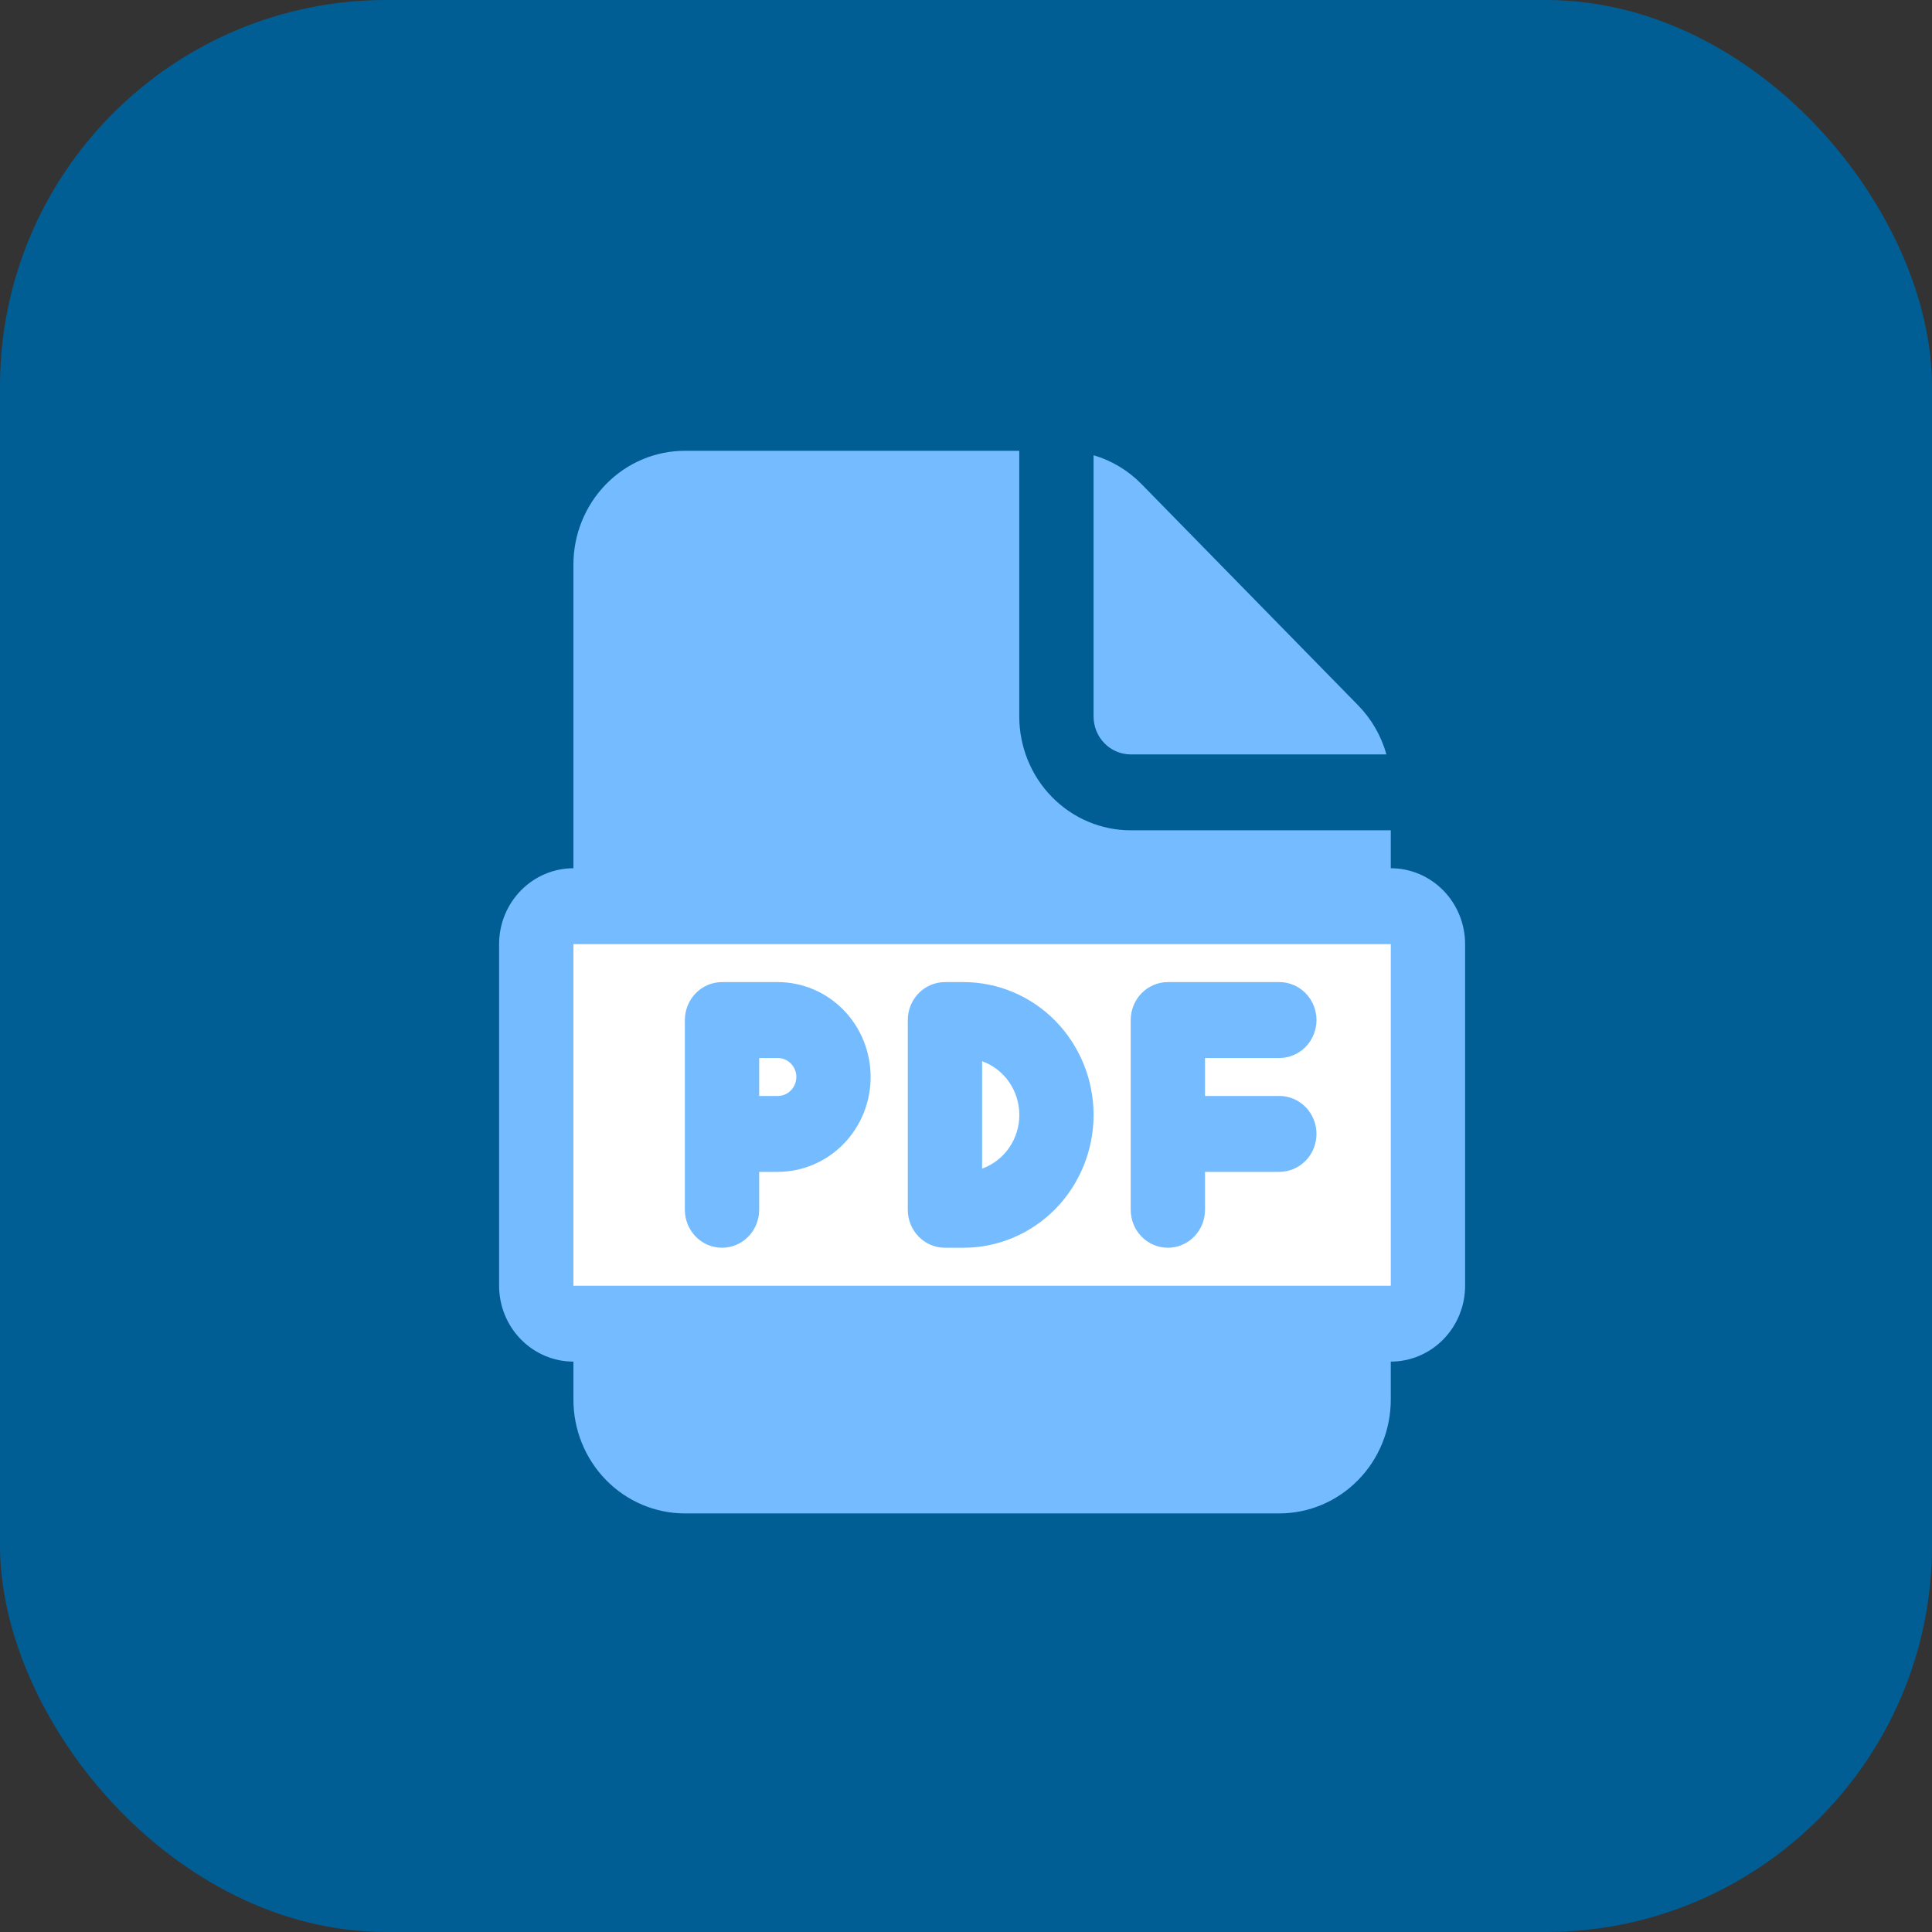
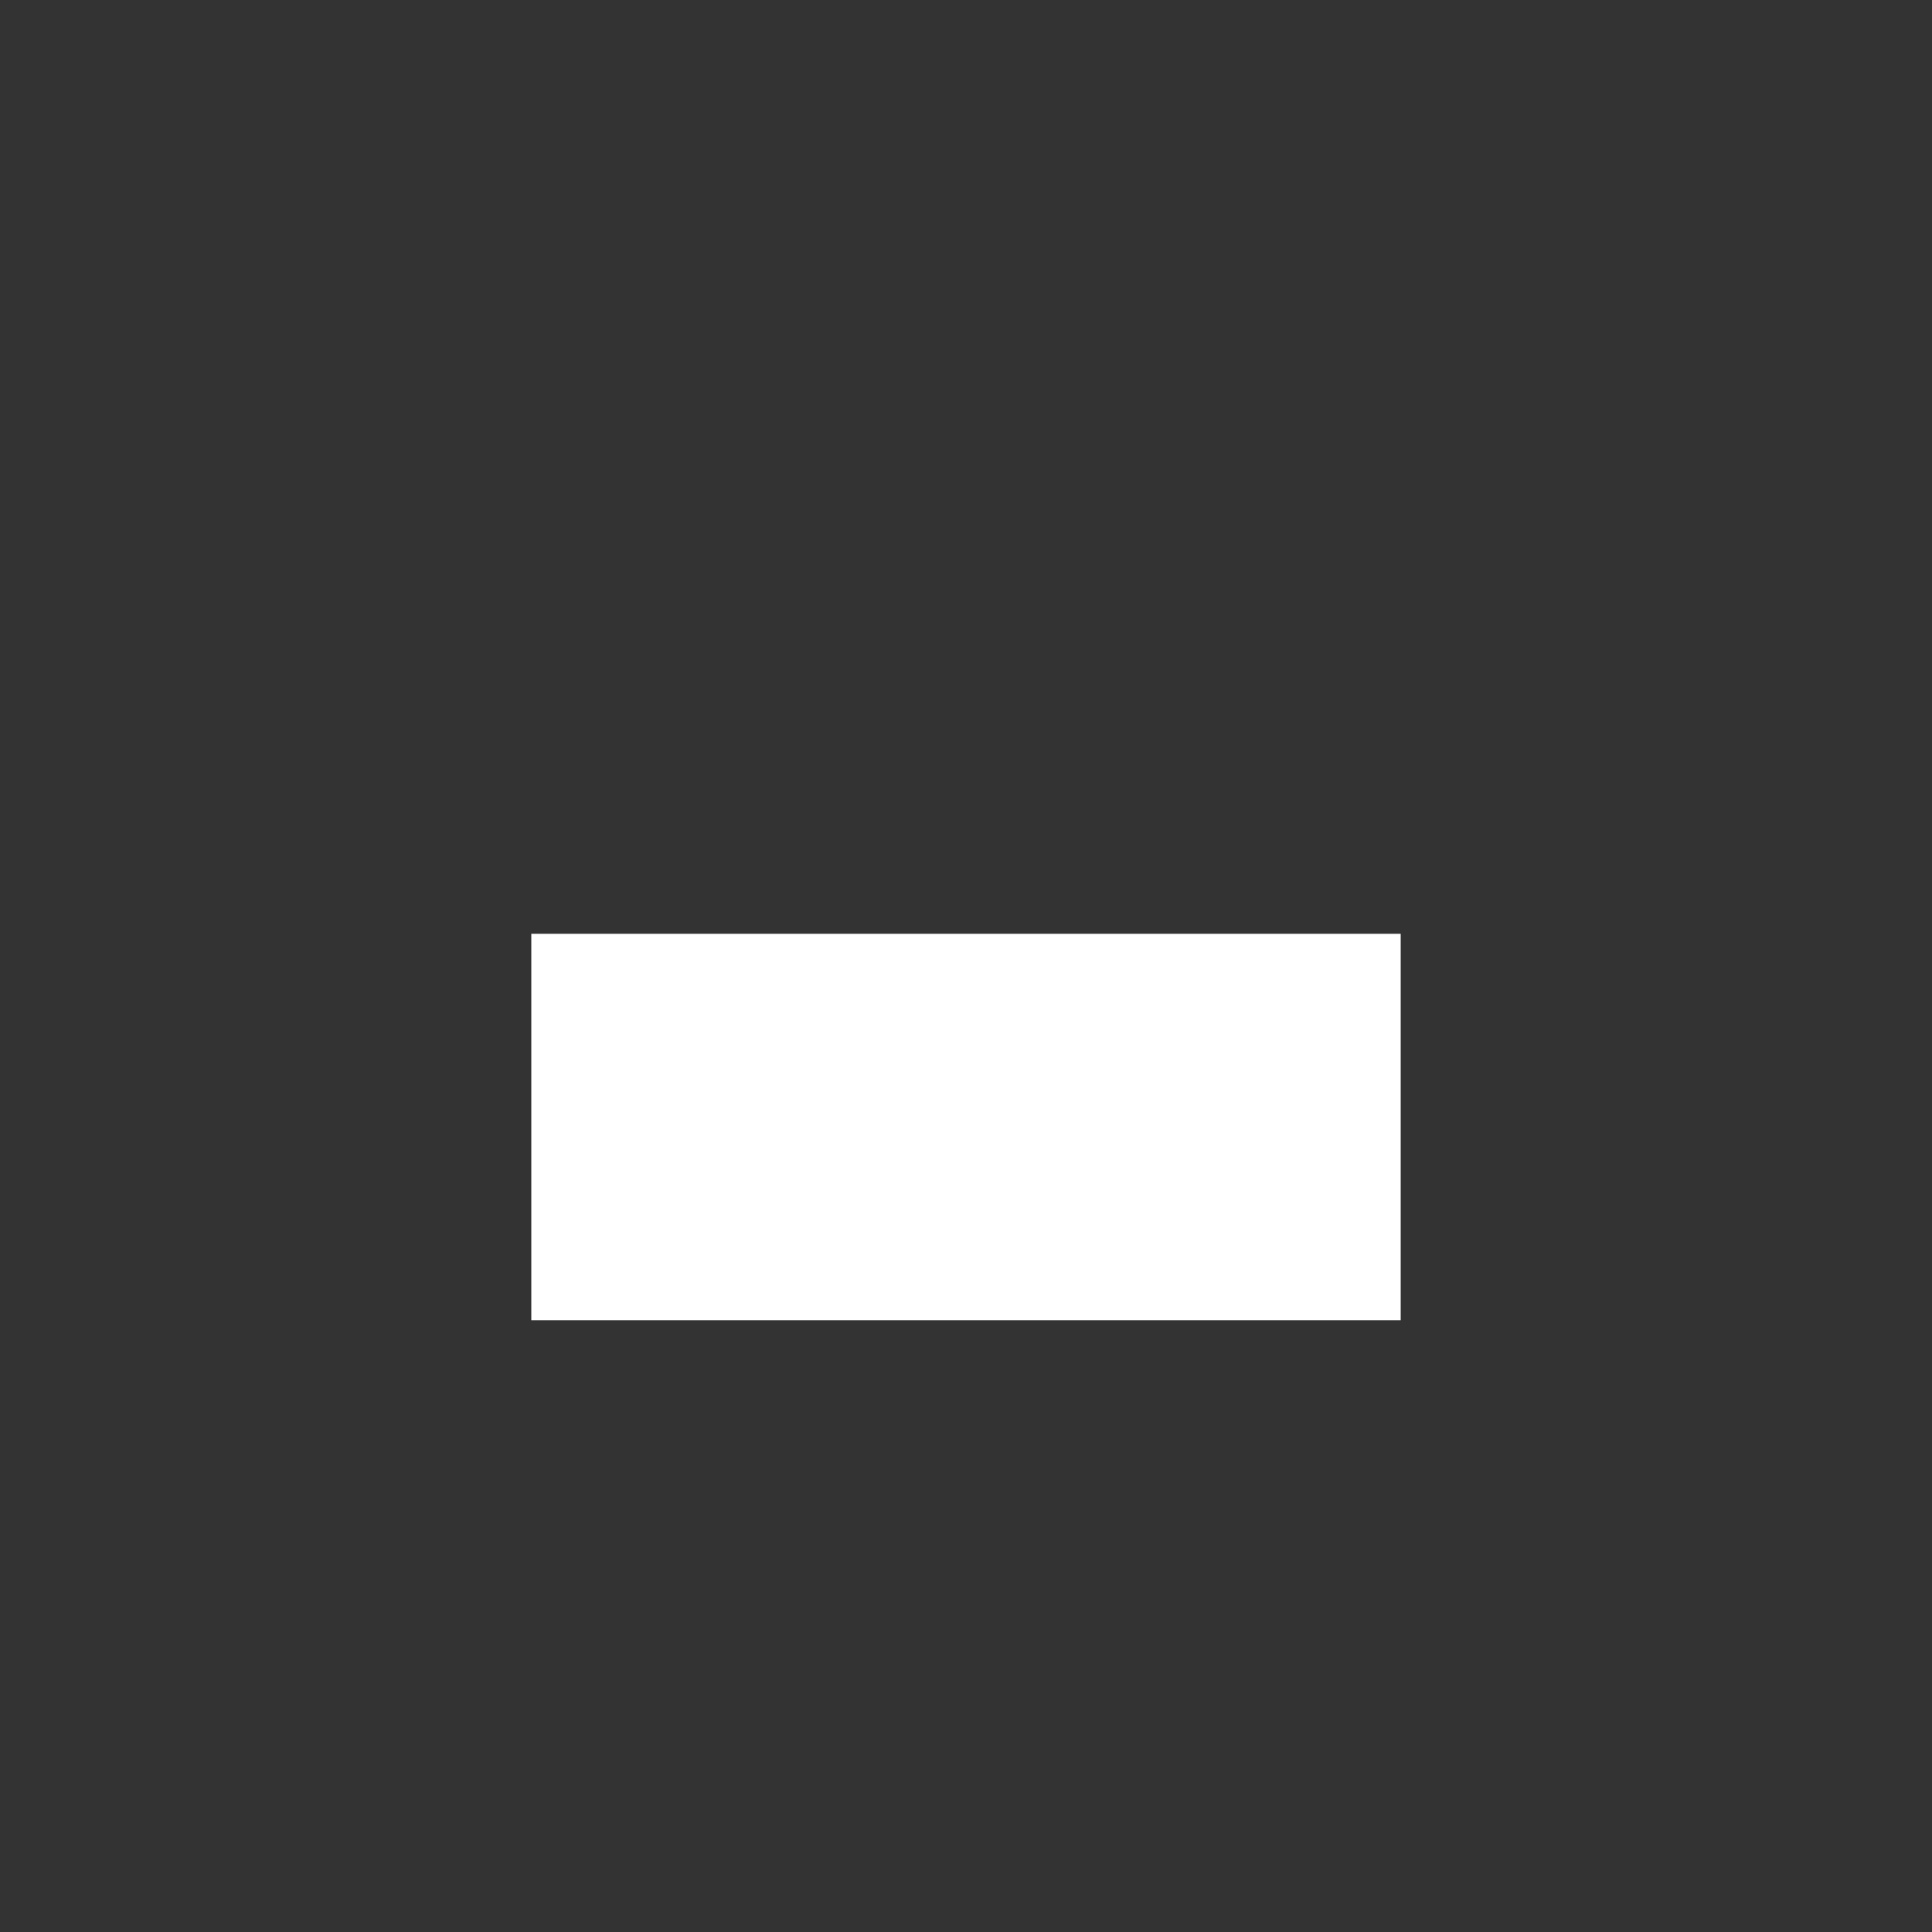
<svg xmlns="http://www.w3.org/2000/svg" width="60" height="60" viewBox="0 0 60 60" fill="none">
  <rect x="0" y="0" width="60" height="60" fill="#333333" stroke="none" />
-   <rect width="60" height="60" rx="12" fill="#015E94" />
  <rect x="16.5" y="29" width="27" height="12" fill="white" />
-   <path d="M22.423 30.5C22.117 30.5 21.824 30.624 21.607 30.845C21.391 31.066 21.269 31.366 21.269 31.679V37.571C21.269 37.884 21.391 38.184 21.607 38.405C21.824 38.626 22.117 38.75 22.423 38.75C22.729 38.75 23.023 38.626 23.239 38.405C23.455 38.184 23.577 37.884 23.577 37.571V36.393H24.154C24.919 36.393 25.653 36.082 26.194 35.53C26.735 34.977 27.038 34.228 27.038 33.446C27.038 32.665 26.735 31.916 26.194 31.363C25.653 30.81 24.919 30.5 24.154 30.5H22.423ZM24.154 34.036H23.577V32.857H24.154C24.307 32.857 24.454 32.919 24.562 33.03C24.67 33.14 24.731 33.29 24.731 33.446C24.731 33.603 24.67 33.753 24.562 33.863C24.454 33.974 24.307 34.036 24.154 34.036ZM28.192 31.679C28.192 31.366 28.314 31.066 28.53 30.845C28.747 30.624 29.04 30.5 29.346 30.5H29.923C30.994 30.5 32.021 30.935 32.779 31.708C33.536 32.482 33.962 33.531 33.962 34.625C33.962 35.719 33.536 36.768 32.779 37.542C32.021 38.315 30.994 38.75 29.923 38.75H29.346C29.04 38.75 28.747 38.626 28.53 38.405C28.314 38.184 28.192 37.884 28.192 37.571V31.679ZM30.5 36.293C30.838 36.171 31.131 35.946 31.338 35.647C31.545 35.348 31.656 34.991 31.656 34.625C31.656 34.259 31.545 33.902 31.338 33.603C31.131 33.304 30.838 33.079 30.5 32.957V36.293ZM35.115 37.571V31.679C35.115 31.366 35.237 31.066 35.453 30.845C35.67 30.624 35.963 30.5 36.269 30.5H39.731C40.037 30.5 40.33 30.624 40.547 30.845C40.763 31.066 40.885 31.366 40.885 31.679C40.885 31.991 40.763 32.291 40.547 32.512C40.33 32.733 40.037 32.857 39.731 32.857H37.423V34.036H39.731C40.037 34.036 40.33 34.16 40.547 34.381C40.763 34.602 40.885 34.902 40.885 35.214C40.885 35.527 40.763 35.827 40.547 36.048C40.33 36.269 40.037 36.393 39.731 36.393H37.423V37.571C37.423 37.884 37.301 38.184 37.085 38.405C36.869 38.626 36.575 38.75 36.269 38.75C35.963 38.75 35.67 38.626 35.453 38.405C35.237 38.184 35.115 37.884 35.115 37.571ZM31.654 22.25V14H21.269C20.351 14 19.471 14.373 18.822 15.036C18.172 15.699 17.808 16.598 17.808 17.536V26.964C17.196 26.964 16.609 27.213 16.176 27.655C15.743 28.097 15.5 28.696 15.5 29.321V39.929C15.5 40.554 15.743 41.153 16.176 41.595C16.609 42.037 17.196 42.286 17.808 42.286V43.464C17.808 44.402 18.172 45.301 18.822 45.964C19.471 46.627 20.351 47 21.269 47H39.731C40.649 47 41.529 46.627 42.178 45.964C42.828 45.301 43.192 44.402 43.192 43.464V42.286C43.804 42.286 44.391 42.037 44.824 41.595C45.257 41.153 45.5 40.554 45.5 39.929V29.321C45.5 28.696 45.257 28.097 44.824 27.655C44.391 27.213 43.804 26.964 43.192 26.964V25.786H35.115C34.197 25.786 33.317 25.413 32.668 24.75C32.019 24.087 31.654 23.188 31.654 22.25ZM43.192 29.321V39.929H17.808V29.321H43.192ZM33.962 22.25V14.138C34.525 14.303 35.039 14.612 35.453 15.036L42.178 21.905C42.593 22.328 42.895 22.853 43.057 23.429H35.115C34.809 23.429 34.516 23.304 34.3 23.083C34.083 22.862 33.962 22.563 33.962 22.25Z" fill="#74BCFF" />
</svg>